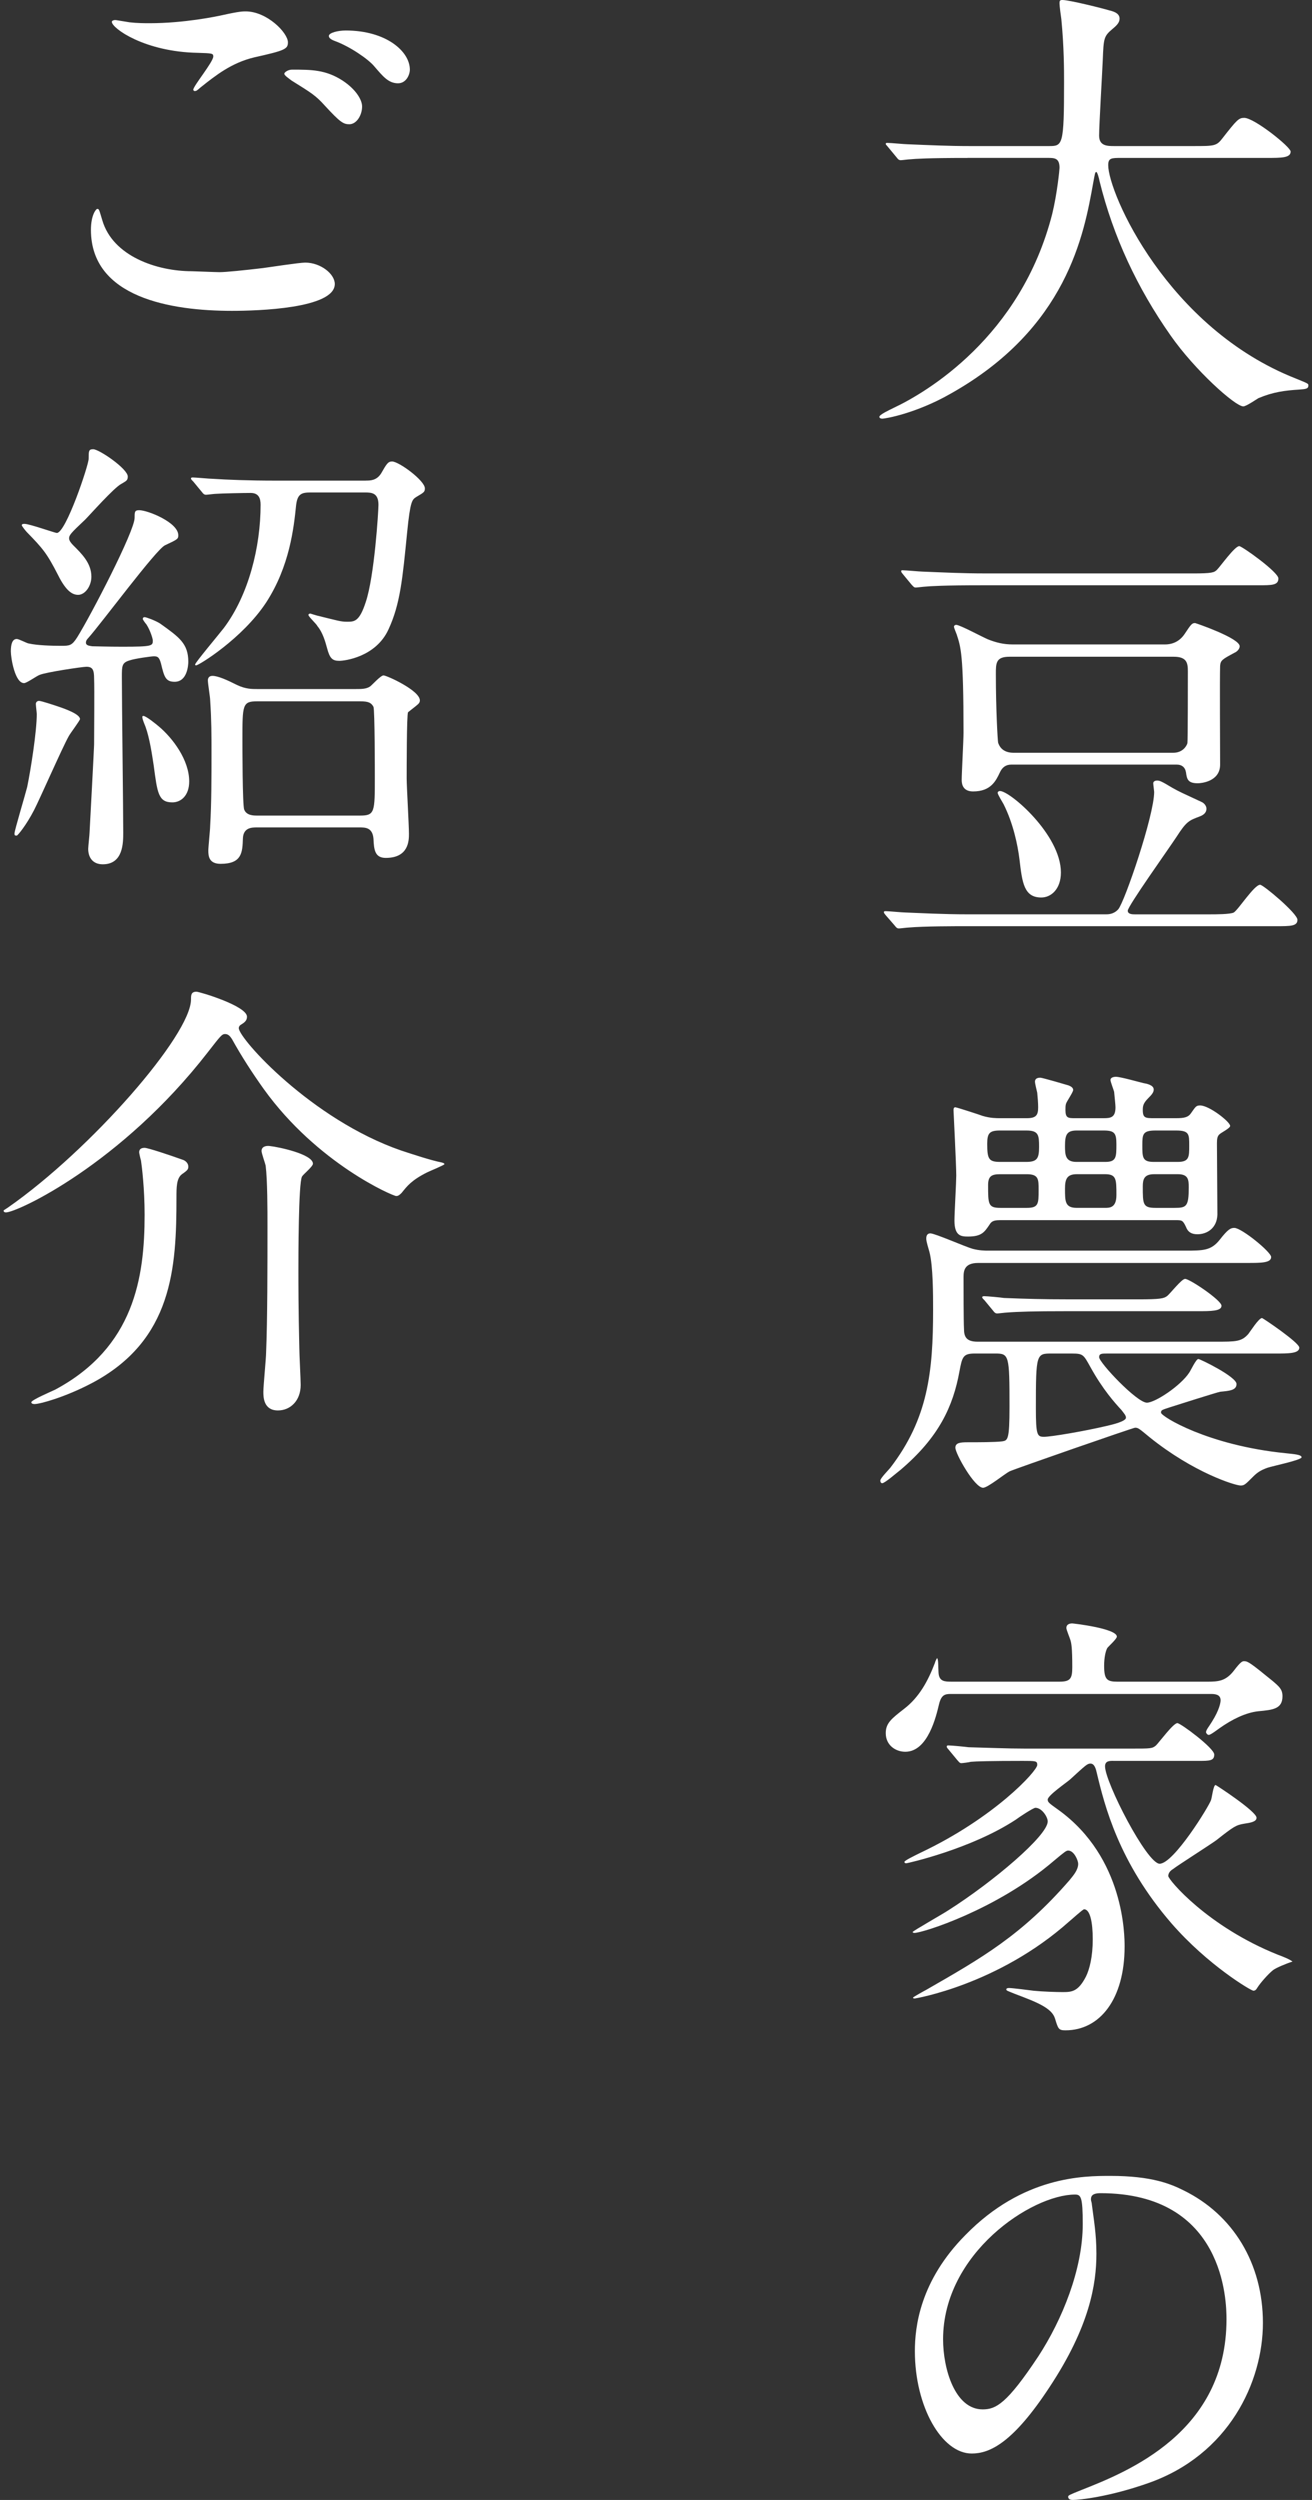
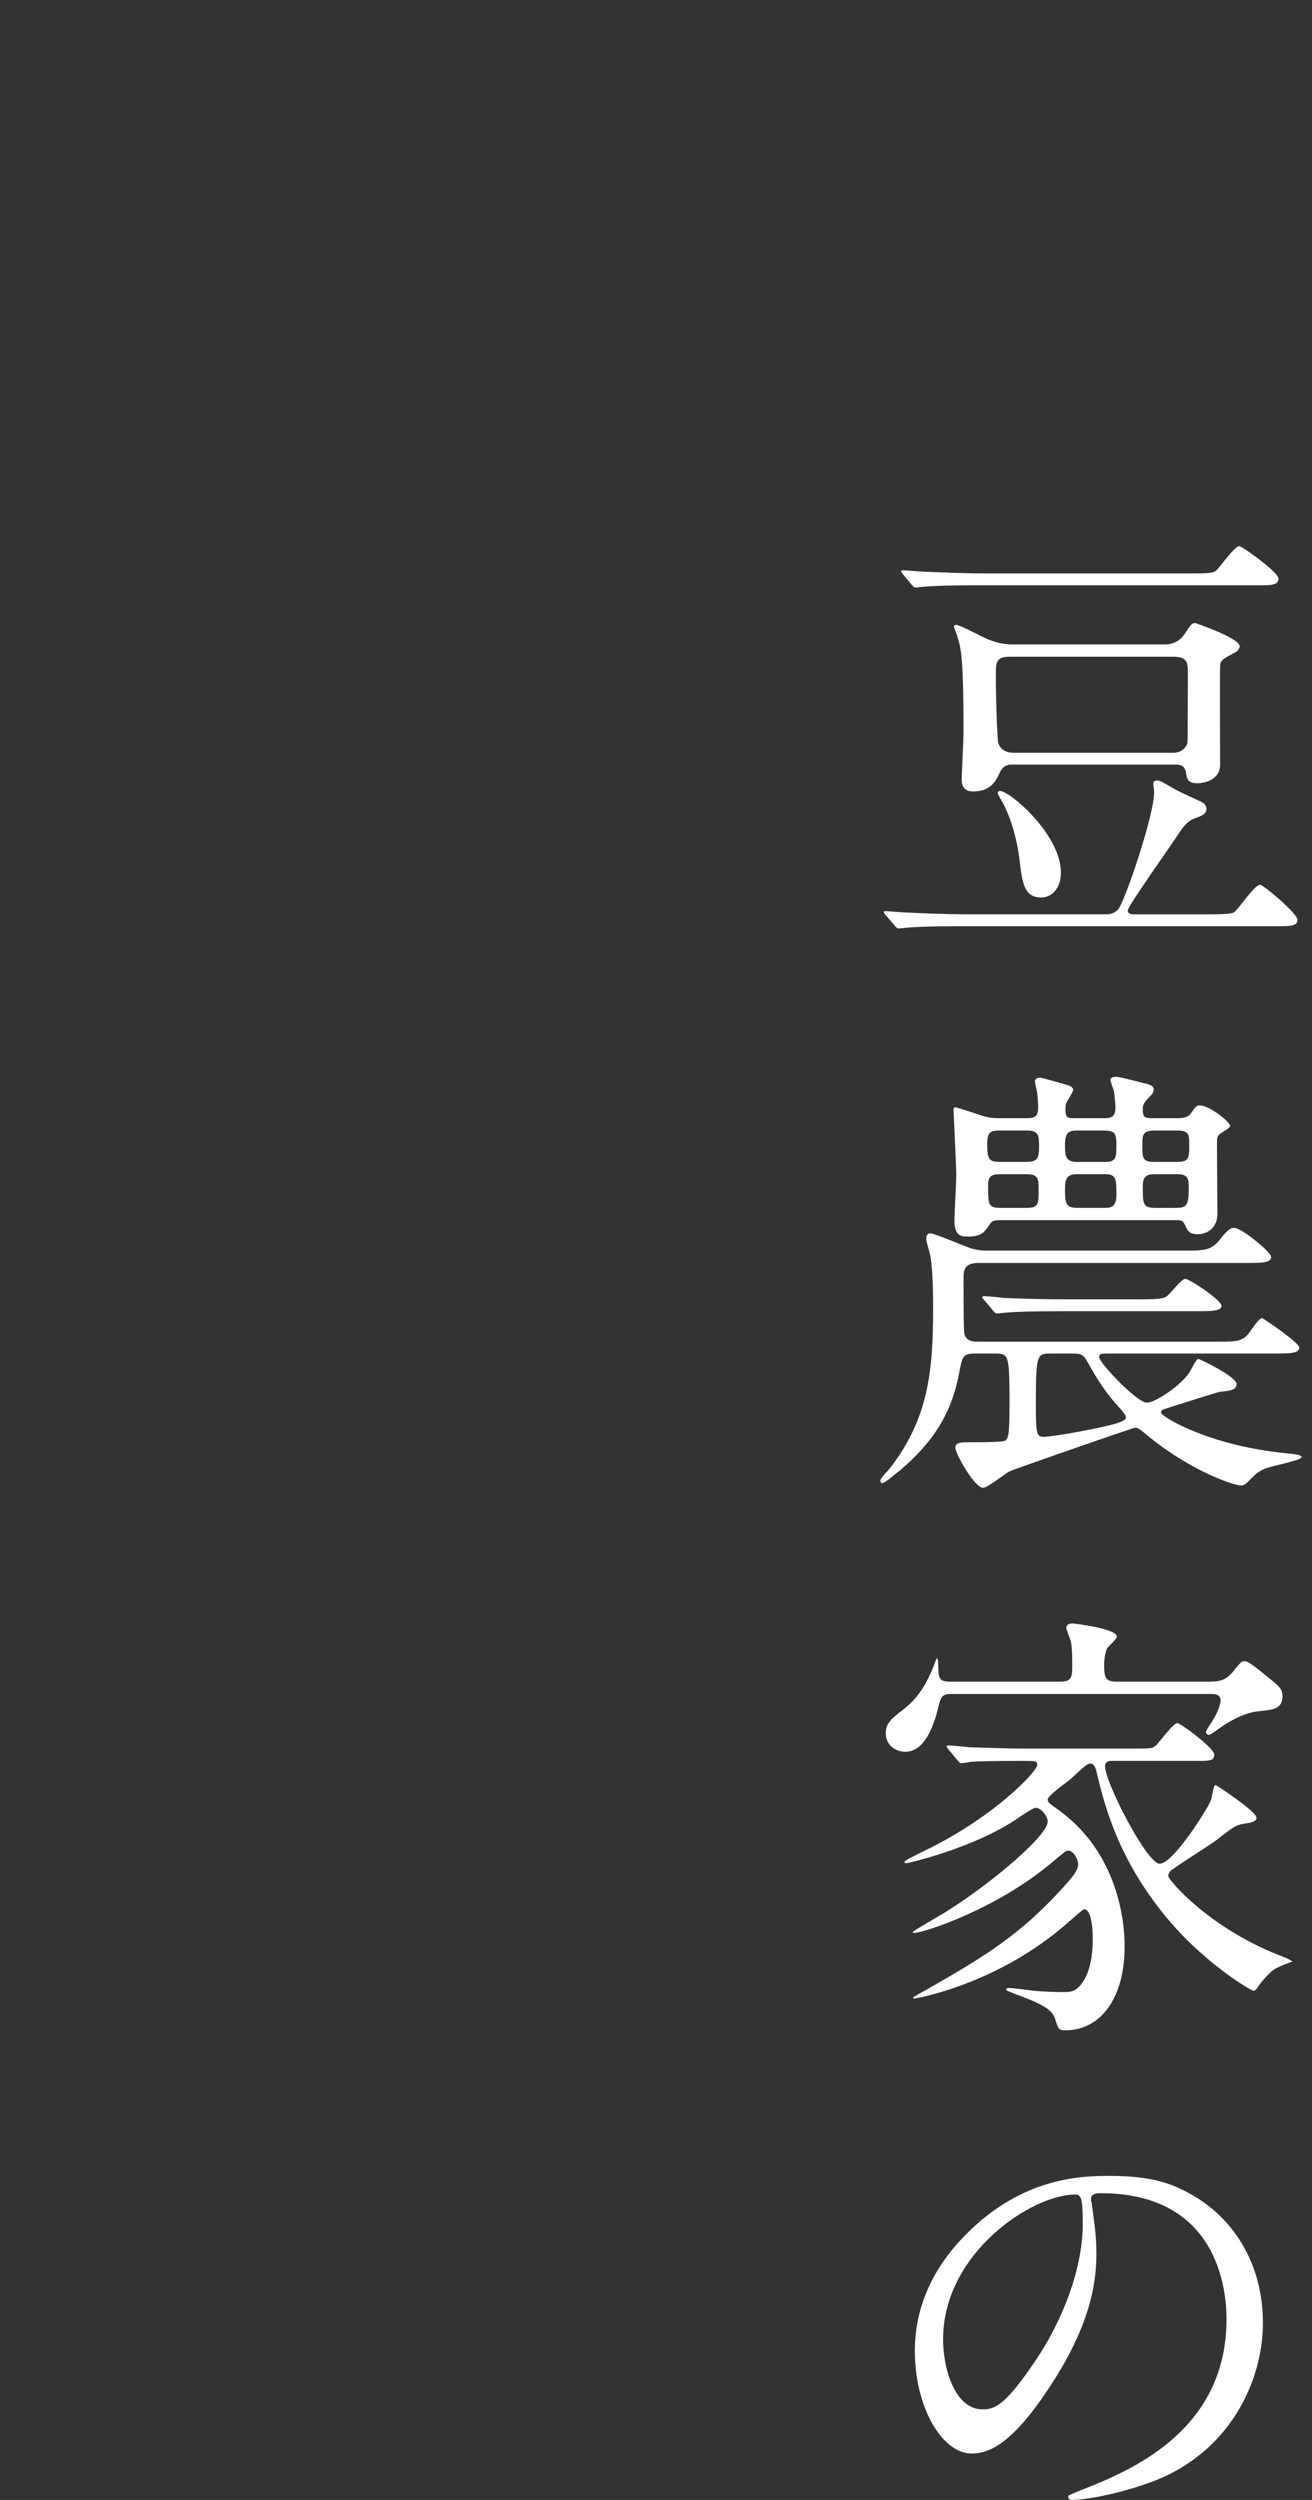
<svg xmlns="http://www.w3.org/2000/svg" version="1.1" id="レイヤー_1" x="0px" y="0px" width="84px" height="160px" viewBox="0 0 84 160" enable-background="new 0 0 84 160" xml:space="preserve">
  <rect x="0" y="0" width="84" height="160" fill="#333333" stroke="none" />
  <g id="XMLID_2244_">
-     <path id="XMLID_2306_" fill="#FFFFFF" d="M61.952,10.108c-2.562,0-3.379,0.058-3.67,0.087c-0.116,0-0.524,0.058-0.611,0.058   c-0.117,0-0.175-0.058-0.262-0.175l-0.555-0.67c-0.116-0.146-0.145-0.146-0.145-0.204c0-0.058,0.058-0.058,0.115-0.058   c0.205,0,1.107,0.087,1.282,0.087c1.427,0.058,2.622,0.116,3.991,0.116h5.039c0.902,0,0.99,0,0.99-4.107   c0-0.699,0-2.243-0.175-4.02c-0.029-0.175-0.116-0.845-0.116-0.99c0-0.146,0-0.233,0.174-0.233c0.467,0,2.651,0.553,3.03,0.67   c0.378,0.087,0.641,0.233,0.641,0.524c0,0.233-0.146,0.408-0.466,0.67c-0.554,0.466-0.554,0.612-0.611,1.981   c-0.029,0.757-0.233,4.136-0.233,4.835c0,0.67,0.524,0.67,0.99,0.67H76.4c1.341,0,1.485,0,1.864-0.495   c0.932-1.194,1.049-1.311,1.398-1.311c0.641,0,2.971,1.864,2.971,2.156c0,0.408-0.582,0.408-1.543,0.408h-9.293   c-0.641,0-0.844,0-0.844,0.466c0,1.777,3.786,10.428,12.029,13.661c0.787,0.321,0.787,0.321,0.787,0.437   c0,0.204-0.146,0.233-0.583,0.262c-0.903,0.058-1.66,0.146-2.622,0.553c-0.145,0.087-0.785,0.524-0.961,0.524   c-0.523,0-3.117-2.331-4.66-4.544c-2.127-3.03-3.67-6.321-4.545-9.875c-0.028-0.175-0.145-0.583-0.203-0.583   c-0.088,0-0.088,0.087-0.204,0.699c-0.583,3.262-1.66,9.321-9.176,13.516c-2.155,1.223-4.106,1.573-4.34,1.573   c-0.059,0-0.175-0.029-0.175-0.116c0-0.146,0.641-0.437,0.932-0.583c2.039-0.961,8.127-4.515,10.137-12.409   c0.32-1.311,0.467-2.854,0.467-2.942c0-0.641-0.32-0.641-0.787-0.641H61.952z" />
    <path id="XMLID_2300_" fill="#FFFFFF" d="M70.778,58.519c0.176,0,0.525,0,0.816-0.321c0.407-0.466,2.301-6,2.301-7.515   c0-0.058-0.059-0.466-0.059-0.553c0-0.146,0.176-0.175,0.233-0.175c0.175,0,0.263,0.029,0.99,0.466   c0.466,0.262,0.612,0.32,1.864,0.903c0.146,0.058,0.32,0.233,0.32,0.437c0,0.262-0.203,0.408-0.437,0.495   c-0.699,0.262-0.845,0.32-1.485,1.311c-0.496,0.757-3.117,4.427-3.117,4.719c0,0.233,0.32,0.233,0.438,0.233h4.863   c0.321,0,1.254,0,1.486-0.116c0.291-0.175,1.311-1.777,1.689-1.777c0.203,0,2.389,1.835,2.389,2.243   c0,0.408-0.438,0.408-1.369,0.408H61.836c-0.698,0-2.65,0-3.67,0.087c-0.087,0-0.524,0.058-0.612,0.058   c-0.116,0-0.174-0.058-0.262-0.175l-0.582-0.67c-0.117-0.146-0.117-0.146-0.117-0.204c0-0.058,0.059-0.058,0.117-0.058   c0.174,0,1.077,0.087,1.281,0.087c0.815,0.029,2.33,0.116,3.99,0.116H70.778z M76.372,36.701c1.223,0,1.369-0.058,1.543-0.233   c0.233-0.233,1.137-1.515,1.428-1.515c0.175,0,2.505,1.66,2.505,2.068c0,0.437-0.407,0.437-1.282,0.437H62.942   c-2.562,0-3.408,0.058-3.699,0.087c-0.087,0-0.523,0.058-0.611,0.058c-0.117,0-0.146-0.058-0.262-0.175l-0.554-0.67   C57.7,36.614,57.7,36.614,57.7,36.555c0-0.058,0.029-0.058,0.087-0.058c0.204,0,1.106,0.087,1.282,0.087   c1.427,0.058,2.621,0.116,3.99,0.116H76.372z M64.749,48.935c-0.35,0-0.582,0.175-0.729,0.495   c-0.262,0.553-0.582,1.223-1.719,1.223c-0.611,0-0.729-0.408-0.729-0.728c0-0.437,0.117-2.534,0.117-3.03   c0-5.068-0.175-5.476-0.438-6.292c-0.028-0.087-0.174-0.408-0.174-0.495c0-0.029,0.029-0.116,0.146-0.116   c0.233,0,1.689,0.787,2.038,0.932c0.525,0.204,0.991,0.321,1.574,0.321h9.758c0.524,0,0.961-0.233,1.252-0.67   c0.408-0.612,0.467-0.699,0.67-0.699c0.029,0,2.855,0.961,2.855,1.486c0,0.175-0.176,0.35-0.32,0.408   c-0.816,0.437-0.903,0.495-0.933,0.845c-0.028,0.903,0,5.331,0,6.321c0,1.107-1.253,1.194-1.427,1.194   c-0.641,0-0.699-0.262-0.758-0.699c-0.059-0.349-0.291-0.495-0.582-0.495H64.749z M64.632,42.032c-0.873,0-0.873,0.408-0.873,1.107   c0,2.272,0.116,4.282,0.146,4.398c0.146,0.437,0.495,0.641,0.99,0.641h10.225c0.583,0,0.845-0.408,0.903-0.612   c0.029-0.116,0.029-4.195,0.029-4.602c0-0.524-0.059-0.932-0.904-0.932H64.632z M66.671,57.441c-1.106,0-1.223-0.932-1.397-2.418   c-0.116-0.961-0.407-2.33-1.02-3.554c-0.059-0.116-0.379-0.612-0.379-0.728c0-0.058,0.059-0.116,0.146-0.116   c0.641,0,3.903,2.796,3.903,5.214C67.924,56.917,67.283,57.441,66.671,57.441z" />
    <path id="XMLID_2289_" fill="#FFFFFF" d="M62.622,80.831c-0.873,0-0.932,0.495-0.932,0.903c0,0.641,0,2.796,0.029,3.321   c0,0.495,0.146,0.816,0.873,0.816h15.235c1.311,0,1.66,0,2.097-0.495c0.117-0.146,0.67-1.02,0.875-1.02   c0.058,0,2.388,1.573,2.388,1.893c0,0.379-0.67,0.379-1.573,0.379H70.866c-0.32,0-0.495,0-0.495,0.233   c0,0.35,2.417,2.913,3.058,2.913c0.525,0,2.156-1.078,2.71-1.923c0.087-0.116,0.437-0.874,0.583-0.874   c0.115,0,2.446,1.136,2.446,1.602c0,0.408-0.466,0.437-1.049,0.495c-0.175,0.029-2.942,0.903-3.204,0.99   c-0.524,0.175-0.582,0.175-0.582,0.35c0,0.233,3,2.097,7.98,2.593c0.524,0.058,1.02,0.087,1.02,0.262   c0,0.175-1.835,0.553-2.185,0.67c-0.407,0.146-0.641,0.291-0.903,0.553c-0.523,0.524-0.582,0.583-0.814,0.583   c-0.35,0-3.001-0.816-5.826-3.088c-0.67-0.553-0.729-0.612-0.933-0.612c-0.116,0-7.748,2.651-8.04,2.796   c-0.291,0.146-1.397,1.049-1.689,1.049c-0.553,0-1.776-2.185-1.776-2.563c0-0.32,0.32-0.35,0.786-0.35c0.641,0,1.748,0,2.215-0.058   c0.35-0.058,0.465-0.087,0.465-2.214c0-3.292-0.028-3.408-0.902-3.408h-1.311c-0.758,0-0.816,0.204-0.99,1.136   c-0.408,2.243-1.311,4.224-3.787,6.321c-0.232,0.175-0.99,0.845-1.165,0.845c-0.029,0-0.116-0.029-0.116-0.175   c0-0.146,0.553-0.699,0.641-0.816c2.418-3.146,2.738-6.146,2.738-10.108c0-0.961,0-2.796-0.233-3.699   c-0.204-0.699-0.204-0.757-0.204-0.874c0-0.233,0.117-0.32,0.262-0.32c0.292,0,2.272,0.874,2.709,0.99   c0.438,0.116,0.787,0.116,1.02,0.116h12.555c1.195,0,1.689,0,2.244-0.699c0.523-0.67,0.698-0.757,0.932-0.757   c0.466,0,2.359,1.544,2.359,1.864c0,0.379-0.641,0.379-1.544,0.379H62.622z M63.991,78.093c-0.379,0-0.523,0.087-0.641,0.291   c-0.32,0.466-0.495,0.757-1.369,0.757c-0.437,0-0.873-0.029-0.873-1.02c0-0.466,0.116-2.476,0.116-2.884   c0-0.67-0.175-4.107-0.175-4.166c0-0.087,0-0.204,0.116-0.204c0.087,0,1.689,0.524,1.748,0.553   c0.495,0.146,0.874,0.146,1.136,0.146h1.689c0.611,0,0.729-0.204,0.729-0.699c0-0.262-0.029-0.641-0.059-0.932   c-0.029-0.116-0.146-0.612-0.146-0.699c0-0.233,0.204-0.262,0.35-0.262c0.116,0,1.719,0.466,1.806,0.495   c0.146,0.058,0.291,0.146,0.291,0.291c0,0.146-0.437,0.758-0.465,0.903c-0.029,0.116-0.029,0.233-0.029,0.379   c0,0.524,0.174,0.524,0.641,0.524h1.777c0.465,0,0.785-0.029,0.785-0.699c0-0.175-0.058-0.641-0.087-0.99   c-0.028-0.117-0.233-0.641-0.233-0.757c0-0.146,0.176-0.204,0.35-0.204c0.291,0,1.516,0.35,1.777,0.408   c0.175,0.029,0.641,0.116,0.641,0.408c0,0.175-0.116,0.321-0.35,0.553c-0.32,0.321-0.35,0.495-0.35,0.757   c0,0.524,0.176,0.524,0.758,0.524h1.369c0.523,0,0.786-0.058,0.961-0.321c0.291-0.408,0.32-0.495,0.582-0.495   c0.583,0,1.924,1.049,1.924,1.311c0,0.146-0.584,0.437-0.67,0.524c-0.146,0.116-0.176,0.291-0.176,0.583   c0,0.699,0.029,3.932,0.029,4.573c-0.029,0.874-0.67,1.253-1.281,1.253c-0.379,0-0.611-0.146-0.729-0.466   c-0.204-0.437-0.262-0.437-0.67-0.437H63.991z M72.847,83.161c1.457,0,1.66-0.058,1.864-0.204s0.933-1.107,1.165-1.107   c0.291,0,2.33,1.369,2.33,1.719c0,0.349-0.67,0.349-1.572,0.349h-8.506c-1.864,0-2.941,0.029-3.67,0.087   c-0.088,0-0.524,0.058-0.611,0.058c-0.117,0-0.176-0.058-0.263-0.175l-0.554-0.67c-0.116-0.116-0.146-0.146-0.146-0.204   c0-0.029,0.058-0.058,0.116-0.058c0.204,0,1.107,0.087,1.281,0.116c1.428,0.058,2.623,0.087,3.991,0.087H72.847z M65.71,74.364   c0.699,0,0.816-0.233,0.816-0.961c0-0.758-0.029-1.049-0.816-1.049h-1.689c-0.67,0-0.815,0.175-0.815,0.845   c0,0.961,0.087,1.165,0.815,1.165H65.71z M65.739,77.306c0.758,0,0.758-0.262,0.758-1.165c0-0.67,0-0.99-0.758-0.99h-1.719   c-0.553,0-0.758,0.146-0.758,0.699c0,1.223,0,1.456,0.787,1.456H65.739z M67.341,86.627c-0.99,0-1.02,0-1.02,3.496   c0,1.748,0.088,1.835,0.525,1.835c0.437,0,2.533-0.35,4.02-0.699c0.379-0.087,1.223-0.291,1.223-0.524   c0-0.146-0.115-0.262-0.291-0.495c-0.407-0.437-1.193-1.311-1.98-2.738c-0.438-0.787-0.466-0.874-1.165-0.874H67.341z    M68.943,72.354c-0.641,0-0.757,0.262-0.757,0.99c0,0.583,0.029,1.02,0.729,1.02h1.863c0.699,0,0.699-0.321,0.699-1.136   c0-0.699-0.116-0.874-0.815-0.874H68.943z M68.943,75.15c-0.641,0-0.757,0.321-0.757,0.932c0,0.816,0,1.223,0.757,1.223h1.806   c0.292,0,0.729,0,0.729-0.815c0-1.02,0-1.34-0.729-1.34H68.943z M75.41,74.364c0.729,0,0.729-0.321,0.729-1.049   c0-0.728,0-0.961-0.845-0.961h-1.311c-0.816,0-0.846,0.233-0.846,0.932c0,0.787,0,1.078,0.729,1.078H75.41z M75.206,77.306   c0.758,0,0.903-0.087,0.903-1.311c0-0.495-0.029-0.845-0.699-0.845h-1.515c-0.641,0-0.729,0.321-0.729,0.787   c0,1.136,0,1.369,0.816,1.369H75.206z" />
    <path id="XMLID_2286_" fill="#FFFFFF" d="M60.875,108.415c-0.379,0-0.612,0.058-0.757,0.67c-0.176,0.728-0.699,3.03-2.156,3.03   c-0.611,0-1.252-0.408-1.252-1.194c0-0.641,0.378-0.932,1.164-1.544c0.99-0.757,1.545-1.806,1.981-2.942   c0.028-0.116,0.087-0.233,0.146-0.321c0.088,0.146,0.059,0.495,0.088,0.932c0.029,0.583,0.407,0.583,0.844,0.583h6.904   c0.699,0,0.815-0.204,0.815-0.932c0-1.253-0.058-1.515-0.116-1.719c-0.029-0.116-0.263-0.67-0.263-0.786   c0-0.233,0.204-0.291,0.379-0.291c0.058,0,2.854,0.32,2.854,0.845c0,0.146-0.524,0.612-0.611,0.728   c-0.117,0.204-0.204,0.641-0.204,1.136c0,0.874,0.175,1.02,0.845,1.02h5.738c0.729,0,1.194-0.029,1.719-0.699   c0.466-0.612,0.553-0.612,0.67-0.612c0.232,0,0.408,0.116,1.835,1.281c0.407,0.35,0.612,0.524,0.612,0.961   c0,0.815-0.612,0.874-1.545,0.961c-0.814,0.087-1.689,0.524-2.475,1.078c-0.205,0.146-0.584,0.437-0.699,0.437   c-0.088,0-0.176-0.116-0.176-0.175c0-0.146,0.204-0.379,0.379-0.67c0.496-0.786,0.554-1.252,0.554-1.369   c0-0.408-0.407-0.408-0.67-0.408H60.875z M71.274,112.697c-0.233,0-0.525,0-0.525,0.35c0,1.02,2.68,6.234,3.496,6.234   c0.902,0,3.175-3.699,3.291-4.078c0.059-0.146,0.146-0.961,0.292-0.961c0.028,0,2.622,1.689,2.622,2.097   c0,0.262-0.408,0.321-0.787,0.379c-0.524,0.087-0.67,0.175-1.777,1.049c-0.437,0.321-2.418,1.573-2.796,1.864   c-0.146,0.087-0.292,0.233-0.292,0.437c0,0.233,2.506,3.233,7.021,5.039c0.32,0.116,0.757,0.291,0.932,0.437   c-0.379,0.116-1.078,0.408-1.253,0.553c-0.291,0.233-0.786,0.786-0.99,1.107c-0.087,0.146-0.146,0.204-0.263,0.204   c-0.145,0-2.912-1.631-5.242-4.311c-3.379-3.903-4.283-7.544-4.777-9.613c-0.059-0.262-0.146-0.612-0.408-0.612   c-0.203,0-0.291,0.087-1.311,1.02c-0.233,0.204-1.428,1.02-1.428,1.282c0,0.175,0.088,0.233,0.699,0.67   c4.224,3.059,4.224,8.069,4.224,8.739c0,3.35-1.573,5.36-3.786,5.36c-0.438,0-0.467-0.087-0.67-0.757   c-0.205-0.67-1.166-1.049-2.564-1.573c-0.494-0.204-0.553-0.204-0.553-0.291s0.146-0.087,0.175-0.087   c0.233,0,1.34,0.146,1.573,0.175c0.553,0.058,1.485,0.087,1.863,0.087c0.583,0,0.99-0.029,1.486-0.99   c0.232-0.466,0.437-1.282,0.437-2.388c0-1.107-0.175-1.923-0.554-1.923c-0.087,0-0.844,0.699-0.961,0.786   c-4.544,4.049-9.846,4.923-9.875,4.923c-0.059,0-0.116,0-0.116-0.058c0-0.029,0.729-0.437,0.845-0.495   c3.554-2.039,6.117-3.495,9.176-7.02c0.232-0.291,0.553-0.641,0.553-1.049c0-0.204-0.262-0.845-0.641-0.845   c-0.116,0-0.203,0.058-0.932,0.67c-3.641,3.117-8.389,4.602-8.914,4.602c-0.058,0-0.115-0.029-0.115-0.058   c0-0.058,1.951-1.165,2.301-1.398c2.883-1.835,6.35-4.777,6.35-5.68c0-0.292-0.379-0.874-0.786-0.874   c-0.146,0-1.106,0.641-1.253,0.757c-2.883,1.894-6.961,2.796-7.02,2.796s-0.117-0.029-0.117-0.087c0-0.087,0.611-0.379,1.02-0.583   c4.748-2.243,7.486-5.243,7.486-5.622c0-0.262-0.088-0.262-0.932-0.262c-2.01,0-3.029,0.029-3.32,0.058   c-0.088,0.029-0.525,0.087-0.612,0.087c-0.116,0-0.175-0.117-0.263-0.204l-0.553-0.67c-0.059-0.058-0.117-0.146-0.117-0.175   c0-0.058,0.029-0.087,0.088-0.087c0.203,0,1.107,0.087,1.311,0.117c1.166,0.029,2.477,0.087,3.612,0.087h6.874   c1.166,0,1.281,0,1.516-0.204c0.232-0.233,1.106-1.427,1.368-1.427c0.204,0,2.36,1.602,2.36,2.01c0,0.408-0.292,0.408-1.049,0.408   H71.274z" />
    <path id="XMLID_2283_" fill="#FFFFFF" d="M69.847,140.775c0,0.087,0.059,0.204,0.059,0.32c0.116,0.932,0.291,1.864,0.291,3.146   c0,1.952-0.438,4.661-3,8.535c-2.33,3.554-3.816,4.253-4.981,4.253c-1.923,0-3.642-3-3.642-6.554c0-1.544,0.32-4.486,3.234-7.428   c3.699-3.787,7.602-3.787,9.291-3.787c2.651,0,3.875,0.524,4.69,0.932c3.146,1.544,5.068,4.661,5.068,8.477   c0,3.787-2.185,8.447-7.341,10.253c-2.476,0.874-4.398,1.078-4.835,1.078c-0.116,0-0.292-0.029-0.292-0.204   c0-0.087,0.059-0.116,0.787-0.408c3.029-1.194,9.35-3.699,9.35-10.953c0-1.136-0.115-8.069-8.068-8.069   C69.876,140.367,69.847,140.6,69.847,140.775z M60.38,149.718c0,1.893,0.758,4.486,2.534,4.486c0.845,0,1.544-0.35,3.554-3.379   c1.543-2.36,2.854-5.593,2.854-8.477c0-1.748-0.116-1.894-0.495-1.894C66.06,140.455,60.38,144.212,60.38,149.718z" />
-     <path id="XMLID_2278_" fill="#FFFFFF" d="M14.065,17.419c0.379,0,1.543-0.116,2.768-0.262c0.437-0.058,2.33-0.35,2.709-0.35   c0.99,0,1.893,0.728,1.893,1.369c0,1.573-4.951,1.719-6.583,1.719c-3.903,0-9.03-0.845-9.03-5.185c0-0.932,0.32-1.34,0.408-1.34   c0.117,0,0.117,0.058,0.32,0.728c0.67,2.301,3.496,3.262,5.738,3.262C12.463,17.361,13.774,17.419,14.065,17.419z M9.579,1.486   c2.214,0,4.312-0.437,4.689-0.524c1.049-0.233,1.282-0.233,1.457-0.233c1.369,0,2.709,1.369,2.709,1.981   c0,0.437-0.204,0.524-2.156,0.961c-1.455,0.35-2.446,1.136-3.437,1.923c-0.233,0.204-0.263,0.233-0.379,0.233   c-0.058,0-0.087-0.058-0.087-0.087c0-0.233,1.281-1.777,1.281-2.126c0-0.204-0.088-0.204-0.99-0.233   C9.259,3.321,7.161,1.806,7.161,1.399c0-0.087,0.146-0.117,0.205-0.117c0.086,0,0.174,0.029,0.932,0.146   C8.793,1.486,9.288,1.486,9.579,1.486z M21.931,5.156c0.844,0.553,1.252,1.223,1.252,1.66c0,0.553-0.35,1.136-0.816,1.136   c-0.378,0-0.582-0.116-1.572-1.194c-0.582-0.641-0.815-0.786-2.127-1.602c-0.145-0.116-0.465-0.321-0.465-0.437   c0-0.087,0.232-0.262,0.494-0.262C19.92,4.457,20.853,4.457,21.931,5.156z M26.241,4.457c0,0.321-0.232,0.874-0.758,0.874   c-0.611,0-0.961-0.437-1.514-1.078c-0.379-0.466-1.574-1.282-2.535-1.631c-0.32-0.117-0.379-0.233-0.379-0.321   c0-0.204,0.583-0.349,1.078-0.349C24.727,1.952,26.241,3.292,26.241,4.457z" />
-     <path id="XMLID_2270_" fill="#FFFFFF" d="M9.376,39.964c-0.029-0.029-0.233-0.291-0.233-0.349c0-0.058,0.028-0.117,0.116-0.117   s0.67,0.204,0.99,0.408c1.224,0.874,1.807,1.282,1.807,2.447c0,0.204-0.059,1.282-0.875,1.282c-0.582,0-0.67-0.321-0.873-1.165   c-0.117-0.437-0.232-0.466-0.467-0.466c-0.145,0-1.223,0.146-1.543,0.262c-0.496,0.146-0.496,0.35-0.496,1.078   c0,1.573,0.088,8.506,0.088,9.933c0,0.67,0,2.039-1.311,2.039c-0.641,0-0.932-0.437-0.932-0.99c0-0.146,0.087-0.903,0.087-1.049   c0.028-0.495,0.291-5.447,0.291-5.622c0-0.67,0.029-3.612,0-4.224c0-0.553-0.087-0.758-0.495-0.758c-0.232,0-2.621,0.35-3,0.524   c-0.175,0.058-0.816,0.524-0.99,0.524c-0.583,0-0.846-1.602-0.846-2.039s0.088-0.787,0.379-0.787c0.146,0,0.67,0.292,0.787,0.292   c0.523,0.116,1.398,0.146,2.039,0.146c0.553,0,0.699,0,1.049-0.553c0.873-1.398,3.67-6.787,3.67-7.632c0-0.379,0-0.495,0.291-0.495   c0.554,0,2.506,0.786,2.506,1.602c0,0.233-0.029,0.262-0.846,0.641c-0.553,0.233-4.107,5.039-4.922,5.942   c-0.117,0.116-0.146,0.204-0.146,0.291c0,0.204,0.262,0.204,0.408,0.233c0.116,0,1.049,0.029,1.922,0.029   c1.952,0,1.952-0.058,1.952-0.408C9.783,40.896,9.638,40.372,9.376,39.964z M5.122,46.023c0,0.087-0.641,0.932-0.728,1.107   c-0.408,0.728-1.864,4.049-2.214,4.719C1.686,52.81,1.132,53.48,1.073,53.48c-0.145,0-0.145-0.029-0.145-0.146   c0-0.175,0.698-2.505,0.814-2.971c0.233-1.136,0.612-3.554,0.612-4.661c0-0.087-0.059-0.553-0.059-0.641   c0-0.146,0.116-0.204,0.204-0.204c0.146,0,1.02,0.291,1.194,0.35C4.132,45.353,5.122,45.702,5.122,46.023z M5.006,38.071   c-0.349,0-0.757-0.204-1.282-1.252c-0.728-1.427-0.99-1.719-2.01-2.767c-0.058-0.058-0.32-0.379-0.32-0.437   c0-0.087,0.117-0.087,0.176-0.087c0.32,0,1.951,0.583,2.068,0.583c0.582,0,2.038-4.34,2.038-4.748c0-0.495,0-0.612,0.292-0.612   c0.379,0,2.213,1.253,2.213,1.748c0,0.262-0.116,0.291-0.407,0.466c-0.466,0.233-2.011,1.981-2.331,2.301   c-0.932,0.874-1.02,0.99-1.02,1.194c0,0.146,0.146,0.321,0.263,0.437c0.524,0.524,1.165,1.136,1.165,2.01   C5.851,37.517,5.442,38.071,5.006,38.071z M12.114,50.013c0,0.903-0.525,1.34-1.078,1.34c-0.903,0-0.961-0.612-1.195-2.36   c-0.115-0.757-0.262-1.748-0.523-2.476c-0.204-0.495-0.204-0.553-0.204-0.641c0-0.058,0.058-0.058,0.058-0.058   c0.176,0,0.816,0.524,0.991,0.67C11.065,47.246,12.114,48.645,12.114,50.013z M23.415,30.759c0.292,0,0.699,0,0.99-0.466   c0.35-0.612,0.438-0.757,0.699-0.757c0.438,0,2.098,1.223,2.098,1.719c0,0.233-0.059,0.262-0.553,0.553   c-0.263,0.175-0.379,0.233-0.583,2.272c-0.292,2.942-0.437,4.573-1.194,6.205c-0.815,1.777-2.826,2.01-3.146,2.01   c-0.437,0-0.611-0.146-0.786-0.815c-0.116-0.437-0.291-1.02-0.611-1.398c-0.059-0.146-0.583-0.612-0.583-0.728   c0-0.058,0.088-0.087,0.117-0.087c0,0,0.466,0.146,0.494,0.146c1.312,0.32,1.457,0.379,1.865,0.379c0.466,0,0.786,0,1.193-1.253   c0.555-1.631,0.816-5.826,0.816-6.234c0-0.757-0.438-0.786-0.846-0.786h-3.494c-0.583,0-0.846,0.087-0.933,0.816   c-0.146,1.427-0.407,3.903-1.923,6.233c-1.515,2.301-4.311,4.02-4.486,4.02c-0.028,0-0.058-0.029-0.058-0.058   c0-0.116,1.544-1.952,1.835-2.33c1.602-2.126,2.359-5.214,2.359-7.894c0-0.408-0.116-0.757-0.641-0.757   c-0.408,0-1.864,0.029-2.242,0.058c-0.088,0-0.525,0.058-0.612,0.058c-0.116,0-0.175-0.058-0.263-0.175l-0.553-0.67   c-0.117-0.116-0.146-0.146-0.146-0.204s0.088-0.058,0.117-0.058c0.175,0,1.078,0.087,1.281,0.087   c0.846,0.058,2.33,0.117,3.991,0.117H23.415z M22.804,44.1c0.32,0,0.67,0,0.903-0.175c0.116-0.087,0.67-0.699,0.845-0.699   c0.203,0,2.33,0.961,2.33,1.602c0,0.116-0.059,0.204-0.175,0.291c-0.058,0.058-0.554,0.437-0.583,0.466   c-0.087,0.146-0.087,3.67-0.087,4.253c0,0.495,0.146,2.971,0.146,3.525c0,0.408,0,1.544-1.485,1.544   c-0.699,0-0.757-0.524-0.786-1.223c-0.059-0.728-0.525-0.728-0.903-0.728h-6.554c-0.32,0-0.874,0-0.903,0.699   c-0.029,0.903-0.058,1.631-1.427,1.631c-0.729,0-0.787-0.466-0.787-0.845c0-0.233,0.117-1.34,0.117-1.573   c0.087-1.427,0.087-3.233,0.087-4.661c0-1.165,0-2.097-0.087-3.408c0-0.175-0.146-1.049-0.146-1.252   c0-0.087,0.029-0.291,0.291-0.291c0.35,0,0.933,0.262,1.573,0.583c0.554,0.262,0.933,0.262,1.341,0.262H22.804z M23.065,52.198   c0.933,0,0.933-0.233,0.933-2.447c0-0.349,0-4.282-0.087-4.515c-0.146-0.262-0.32-0.35-0.846-0.35h-6.611   c-0.933,0-0.933,0.233-0.933,2.447c0,0.321,0,4.253,0.116,4.486c0.146,0.379,0.612,0.379,0.816,0.379H23.065z" />
-     <path id="XMLID_2246_" fill="#FFFFFF" d="M0.229,77.481c0-0.029,0.262-0.175,0.291-0.204c5.301-3.699,11.709-11.04,11.709-13.312   c0-0.262,0-0.495,0.35-0.495c0.176,0,3.234,0.903,3.234,1.602c0,0.262-0.176,0.379-0.408,0.524   c-0.088,0.058-0.117,0.146-0.117,0.204c0,0.67,4.661,5.855,10.399,7.836c0.699,0.233,1.952,0.641,2.563,0.757   c0.117,0.029,0.204,0.058,0.204,0.116s-0.933,0.437-1.106,0.524c-0.991,0.495-1.282,0.874-1.632,1.311   c-0.116,0.116-0.204,0.204-0.35,0.204c-0.204,0-5.039-2.068-8.477-6.845c-0.728-1.02-1.427-2.097-2.039-3.204   c-0.116-0.175-0.233-0.32-0.437-0.32c-0.204,0-0.291,0.116-1.107,1.165C7.744,74.51,1.103,77.597,0.374,77.597   C0.316,77.597,0.229,77.568,0.229,77.481z M11.677,74.219c0.203,0.058,0.379,0.233,0.379,0.437c0,0.175-0.029,0.233-0.408,0.495   c-0.35,0.262-0.35,0.845-0.35,1.486c0,4.486-0.232,9.146-5.418,11.885c-1.719,0.903-3.32,1.34-3.67,1.34   c-0.029,0-0.204,0-0.204-0.117c0-0.146,1.311-0.699,1.544-0.815c5.039-2.709,5.709-7.166,5.709-11.186   c0-1.66-0.175-3.088-0.232-3.466c-0.029-0.087-0.117-0.466-0.117-0.524c0-0.146,0.059-0.291,0.35-0.291   C9.463,73.461,10.86,73.927,11.677,74.219z M20.036,74.481c0,0.175-0.611,0.67-0.699,0.816c-0.232,0.408-0.232,5.214-0.232,6.088   c0,0.612,0,2.476,0.059,4.894c0,0.379,0.087,2.01,0.087,2.36c0,1.02-0.67,1.631-1.456,1.631c-0.933,0-0.933-0.874-0.933-1.194   c0-0.379,0.175-2.156,0.175-2.505c0.088-2.068,0.088-5.68,0.088-8.098c0-1.02,0-2.942-0.117-3.874   c-0.029-0.146-0.262-0.786-0.262-0.932c0-0.291,0.291-0.35,0.524-0.32C17.823,73.403,20.036,73.869,20.036,74.481z" />
  </g>
</svg>